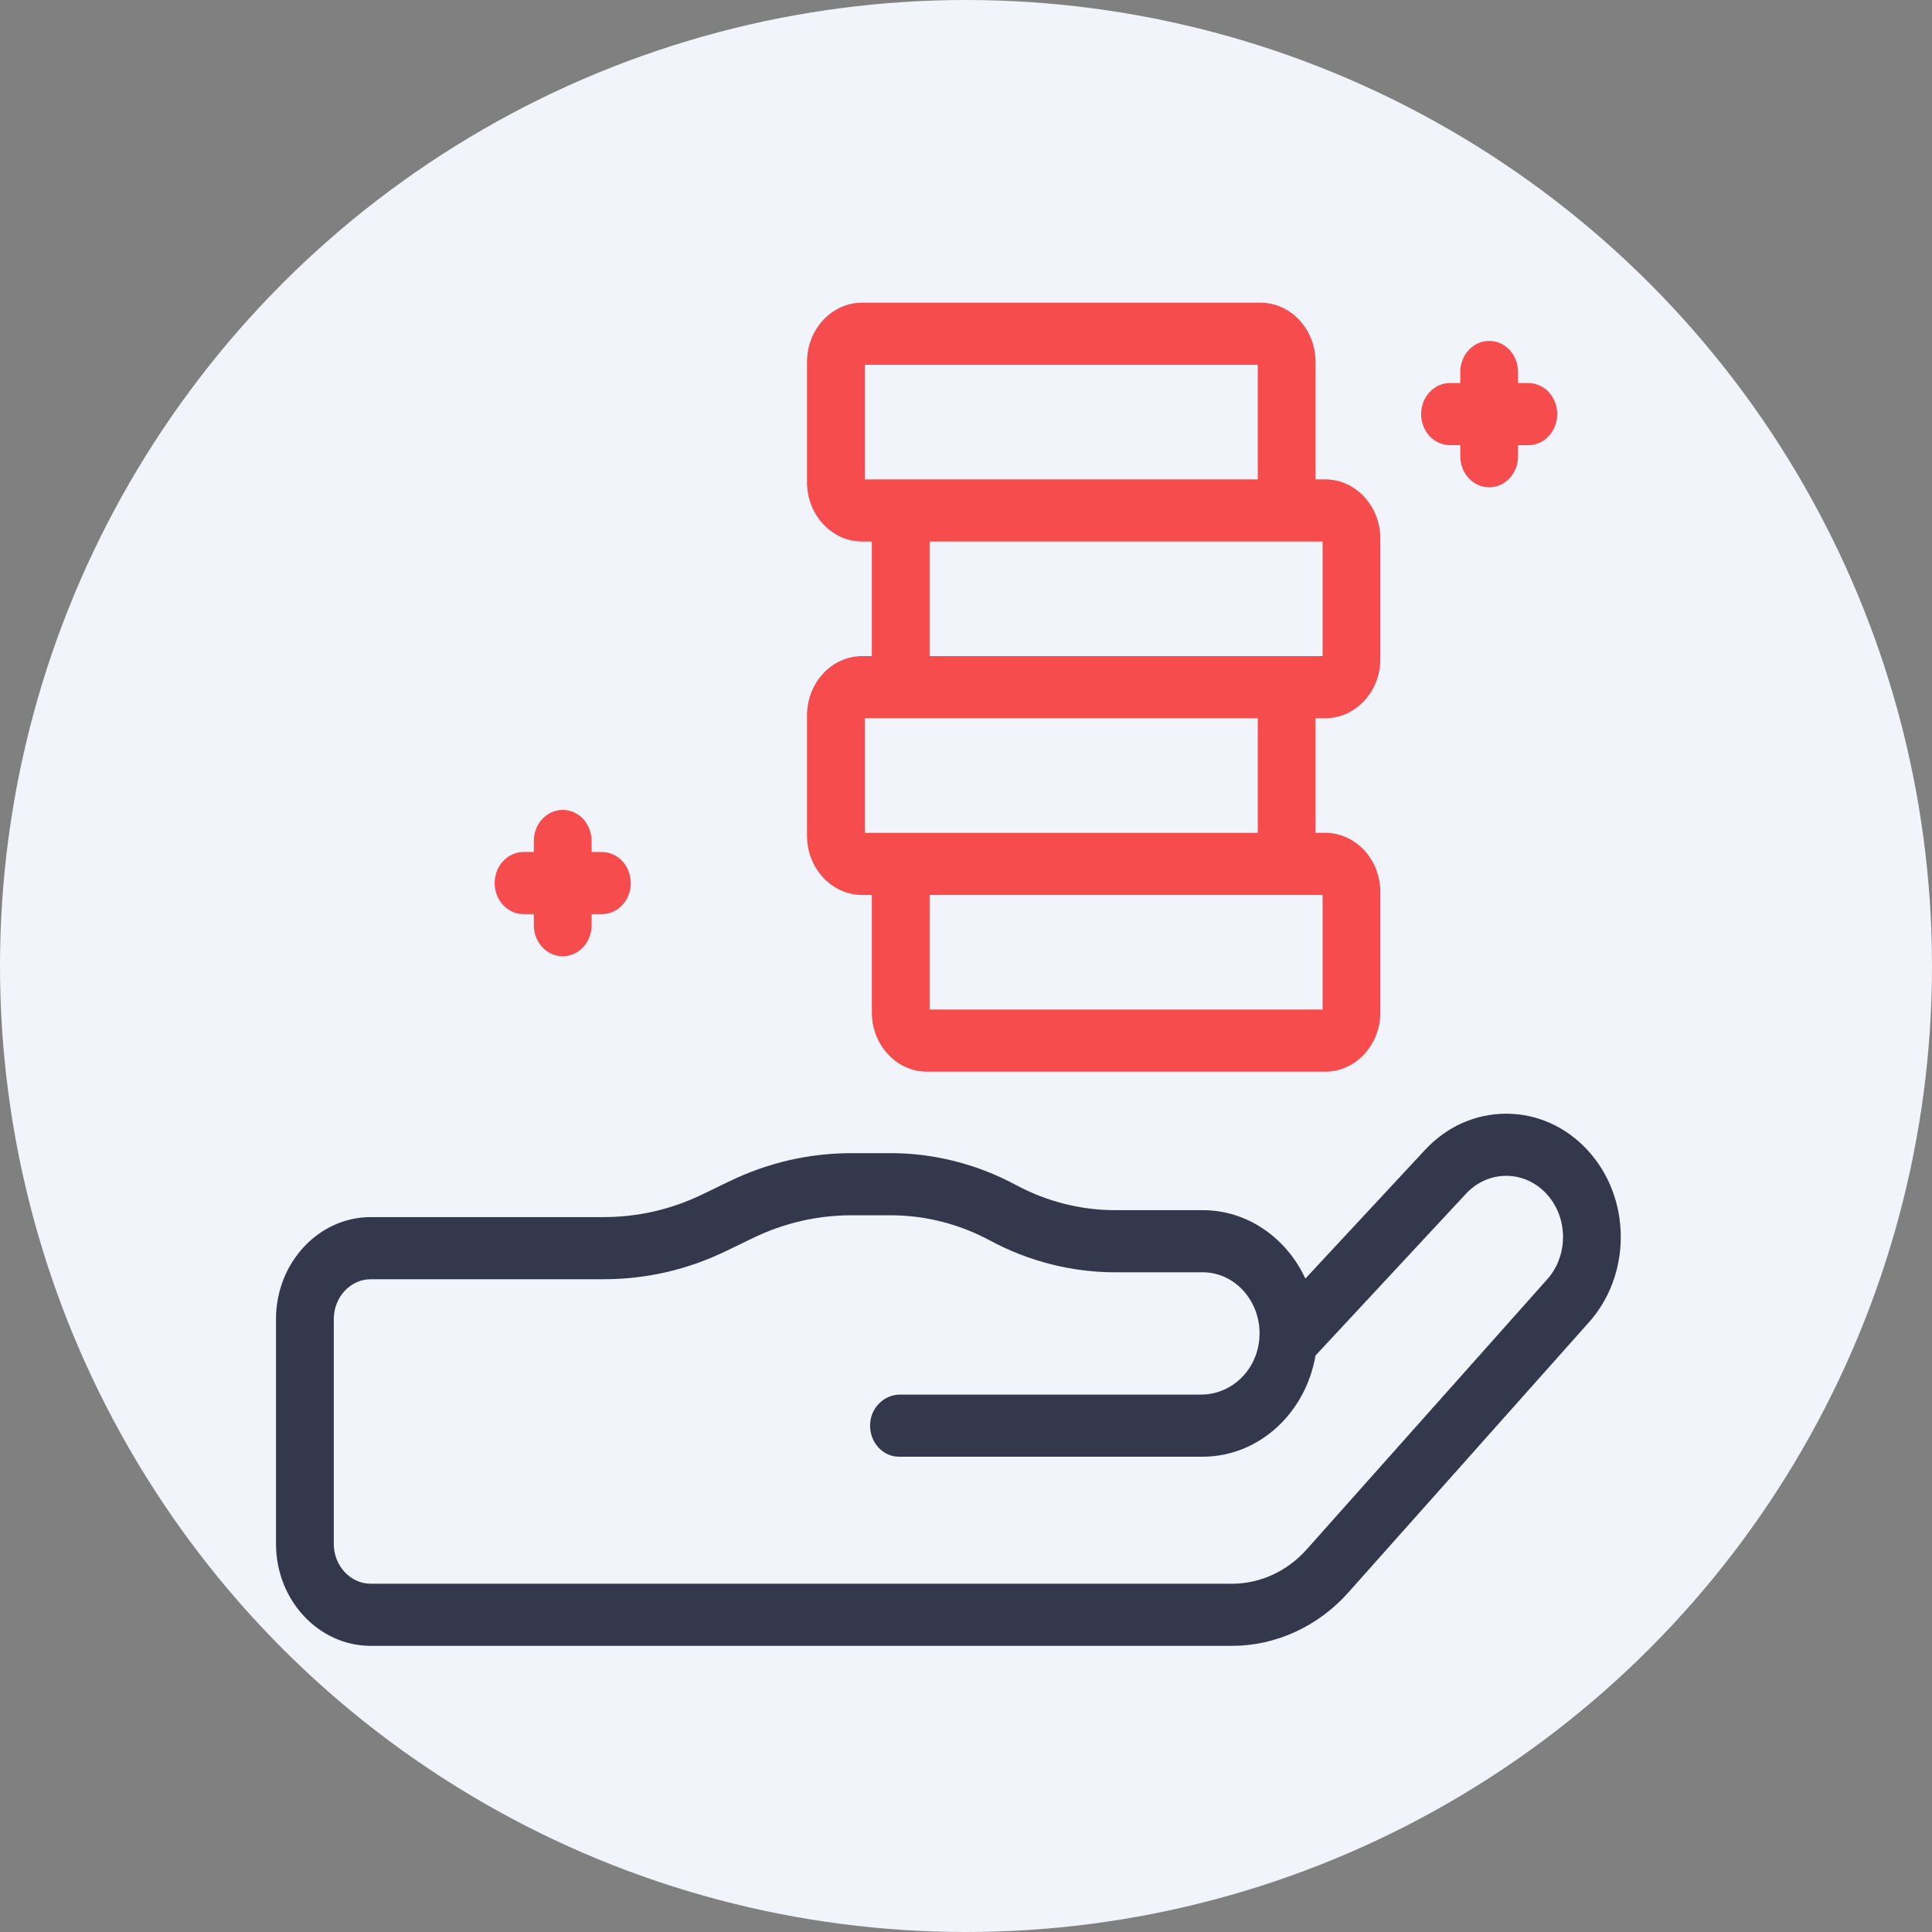
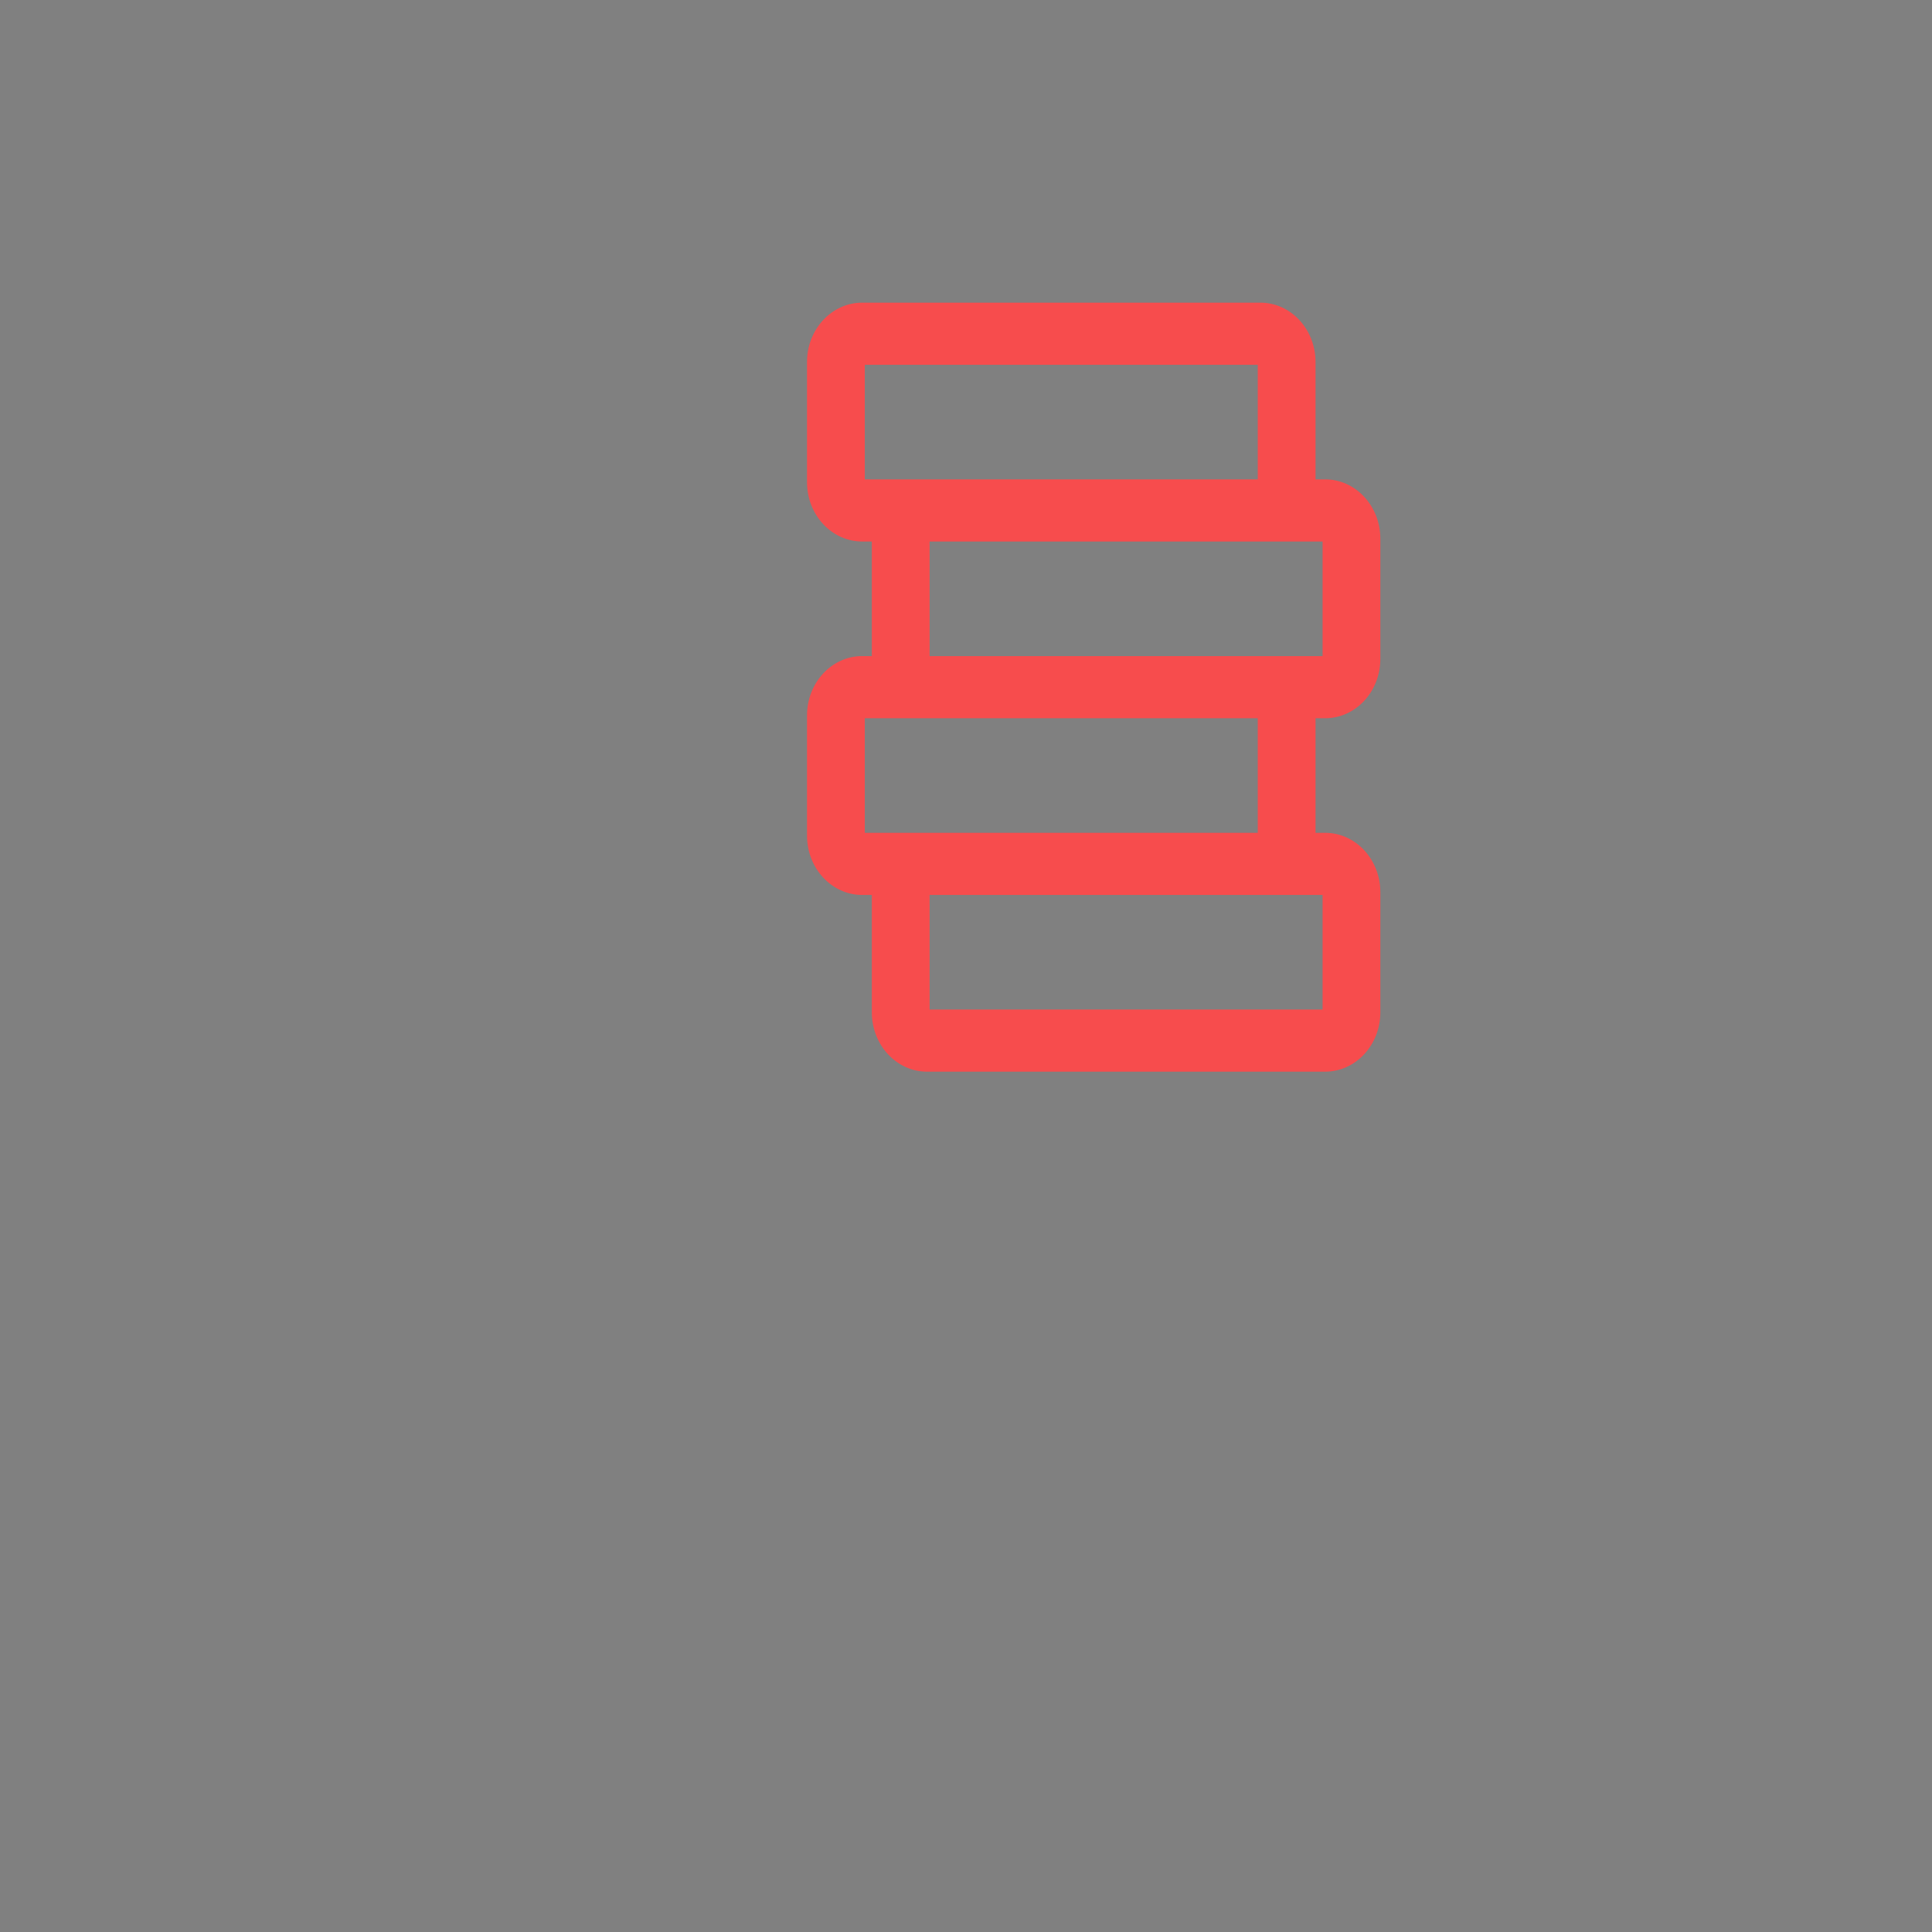
<svg xmlns="http://www.w3.org/2000/svg" width="105" height="105" viewBox="0 0 105 105" fill="none">
  <rect x="0" y="0" width="105" height="105" fill="#808080" stroke="none" />
-   <circle cx="52.5" cy="52.5" r="52.5" fill="#F2F4FC" />
-   <path d="M72.021 39.035C73.674 39.035 75.019 37.589 75.019 35.811V29.277C75.019 27.499 73.674 26.053 72.021 26.053H71.497V19.673C71.497 17.895 70.152 16.449 68.499 16.449H46.857C45.204 16.449 43.859 17.895 43.859 19.673V26.207C43.859 27.984 45.204 29.43 46.857 29.43H47.382V35.657H46.857C45.204 35.657 43.859 37.103 43.859 38.881V45.415C43.859 47.193 45.204 48.639 46.857 48.639H47.382V55.019C47.382 56.797 48.727 58.243 50.38 58.243H72.021C73.674 58.243 75.019 56.797 75.019 55.019V48.485C75.019 46.708 73.674 45.262 72.021 45.262H71.497V39.035H72.021ZM47 19.826H68.356V26.053H47V19.826ZM50.522 29.43H71.879V35.657H50.522V29.43ZM71.879 54.866H50.522V48.639H71.879V54.866ZM68.356 45.262H47V39.035H68.356V45.262Z" fill="#F74C4D" />
-   <path d="M28.453 49.681H29.012V50.281C29.012 51.214 29.715 51.97 30.582 51.97C31.449 51.97 32.152 51.214 32.152 50.281V49.681H32.711C33.578 49.681 34.281 48.925 34.281 47.992C34.281 47.06 33.578 46.304 32.711 46.304H32.152V45.703C32.152 44.771 31.449 44.015 30.582 44.015C29.715 44.015 29.012 44.771 29.012 45.703V46.304H28.453C27.586 46.304 26.883 47.06 26.883 47.992C26.883 48.925 27.586 49.681 28.453 49.681Z" fill="#F74C4D" />
-   <path d="M78.805 24.194H79.363V24.795C79.363 25.727 80.066 26.483 80.933 26.483C81.801 26.483 82.504 25.727 82.504 24.795V24.194H83.062C83.929 24.194 84.632 23.438 84.632 22.506C84.632 21.573 83.929 20.817 83.062 20.817H82.504V20.217C82.504 19.284 81.801 18.528 80.933 18.528C80.066 18.528 79.363 19.284 79.363 20.217V20.817H78.805C77.937 20.817 77.234 21.573 77.234 22.506C77.234 23.438 77.937 24.194 78.805 24.194Z" fill="#F74C4D" />
-   <path d="M86.264 62.49C85.087 61.224 83.522 60.527 81.858 60.527C80.194 60.527 78.629 61.224 77.452 62.49L70.944 69.488C69.922 67.286 67.805 65.769 65.364 65.769H60.593C58.734 65.769 56.872 65.296 55.209 64.399C53.112 63.269 50.763 62.671 48.417 62.671H46.283C43.975 62.671 41.737 63.187 39.633 64.206L38.179 64.909C36.481 65.73 34.677 66.146 32.816 66.146H20.154C17.312 66.146 15 68.632 15 71.688V83.907C15 86.963 17.312 89.449 20.154 89.449H66.965C69.336 89.449 71.636 88.393 73.276 86.552L86.277 71.951C88.694 69.338 88.689 65.097 86.264 62.49ZM84.043 69.578C84.035 69.586 84.028 69.595 84.02 69.604L71.008 84.216C69.957 85.396 68.484 86.072 66.965 86.072H20.154C19.044 86.072 18.141 85.101 18.141 83.907V71.688C18.141 70.495 19.044 69.523 20.154 69.523H32.817C35.125 69.523 37.362 69.007 39.467 67.989L40.921 67.285C42.618 66.464 44.422 66.048 46.283 66.048H48.418C50.277 66.048 52.139 66.521 53.802 67.418C55.899 68.548 58.248 69.146 60.593 69.146H65.365C67.069 69.146 68.455 70.637 68.455 72.469C68.455 72.55 68.451 72.64 68.443 72.745C68.443 72.75 68.443 72.755 68.443 72.761C68.427 72.948 68.396 73.138 68.348 73.331C67.978 74.8 66.701 75.793 65.286 75.793H48.909C48.044 75.793 47.303 76.52 47.287 77.449C47.271 78.396 47.98 79.169 48.857 79.169H65.364C68.418 79.169 70.963 76.795 71.493 73.673L79.673 64.877C80.257 64.25 81.033 63.904 81.858 63.904C82.684 63.904 83.46 64.25 84.044 64.877C85.248 66.173 85.248 68.282 84.043 69.578Z" fill="#34384C" />
+   <path d="M72.021 39.035C73.674 39.035 75.019 37.589 75.019 35.811V29.277C75.019 27.499 73.674 26.053 72.021 26.053H71.497V19.673C71.497 17.895 70.152 16.449 68.499 16.449H46.857C45.204 16.449 43.859 17.895 43.859 19.673V26.207C43.859 27.984 45.204 29.43 46.857 29.43H47.382V35.657H46.857C45.204 35.657 43.859 37.103 43.859 38.881V45.415C43.859 47.193 45.204 48.639 46.857 48.639H47.382V55.019C47.382 56.797 48.727 58.243 50.38 58.243H72.021C73.674 58.243 75.019 56.797 75.019 55.019V48.485C75.019 46.708 73.674 45.262 72.021 45.262H71.497V39.035H72.021ZM47 19.826H68.356V26.053H47V19.826ZM50.522 29.43H71.879V35.657H50.522V29.43ZM71.879 54.866H50.522V48.639H71.879V54.866ZM68.356 45.262H47V39.035H68.356Z" fill="#F74C4D" />
</svg>